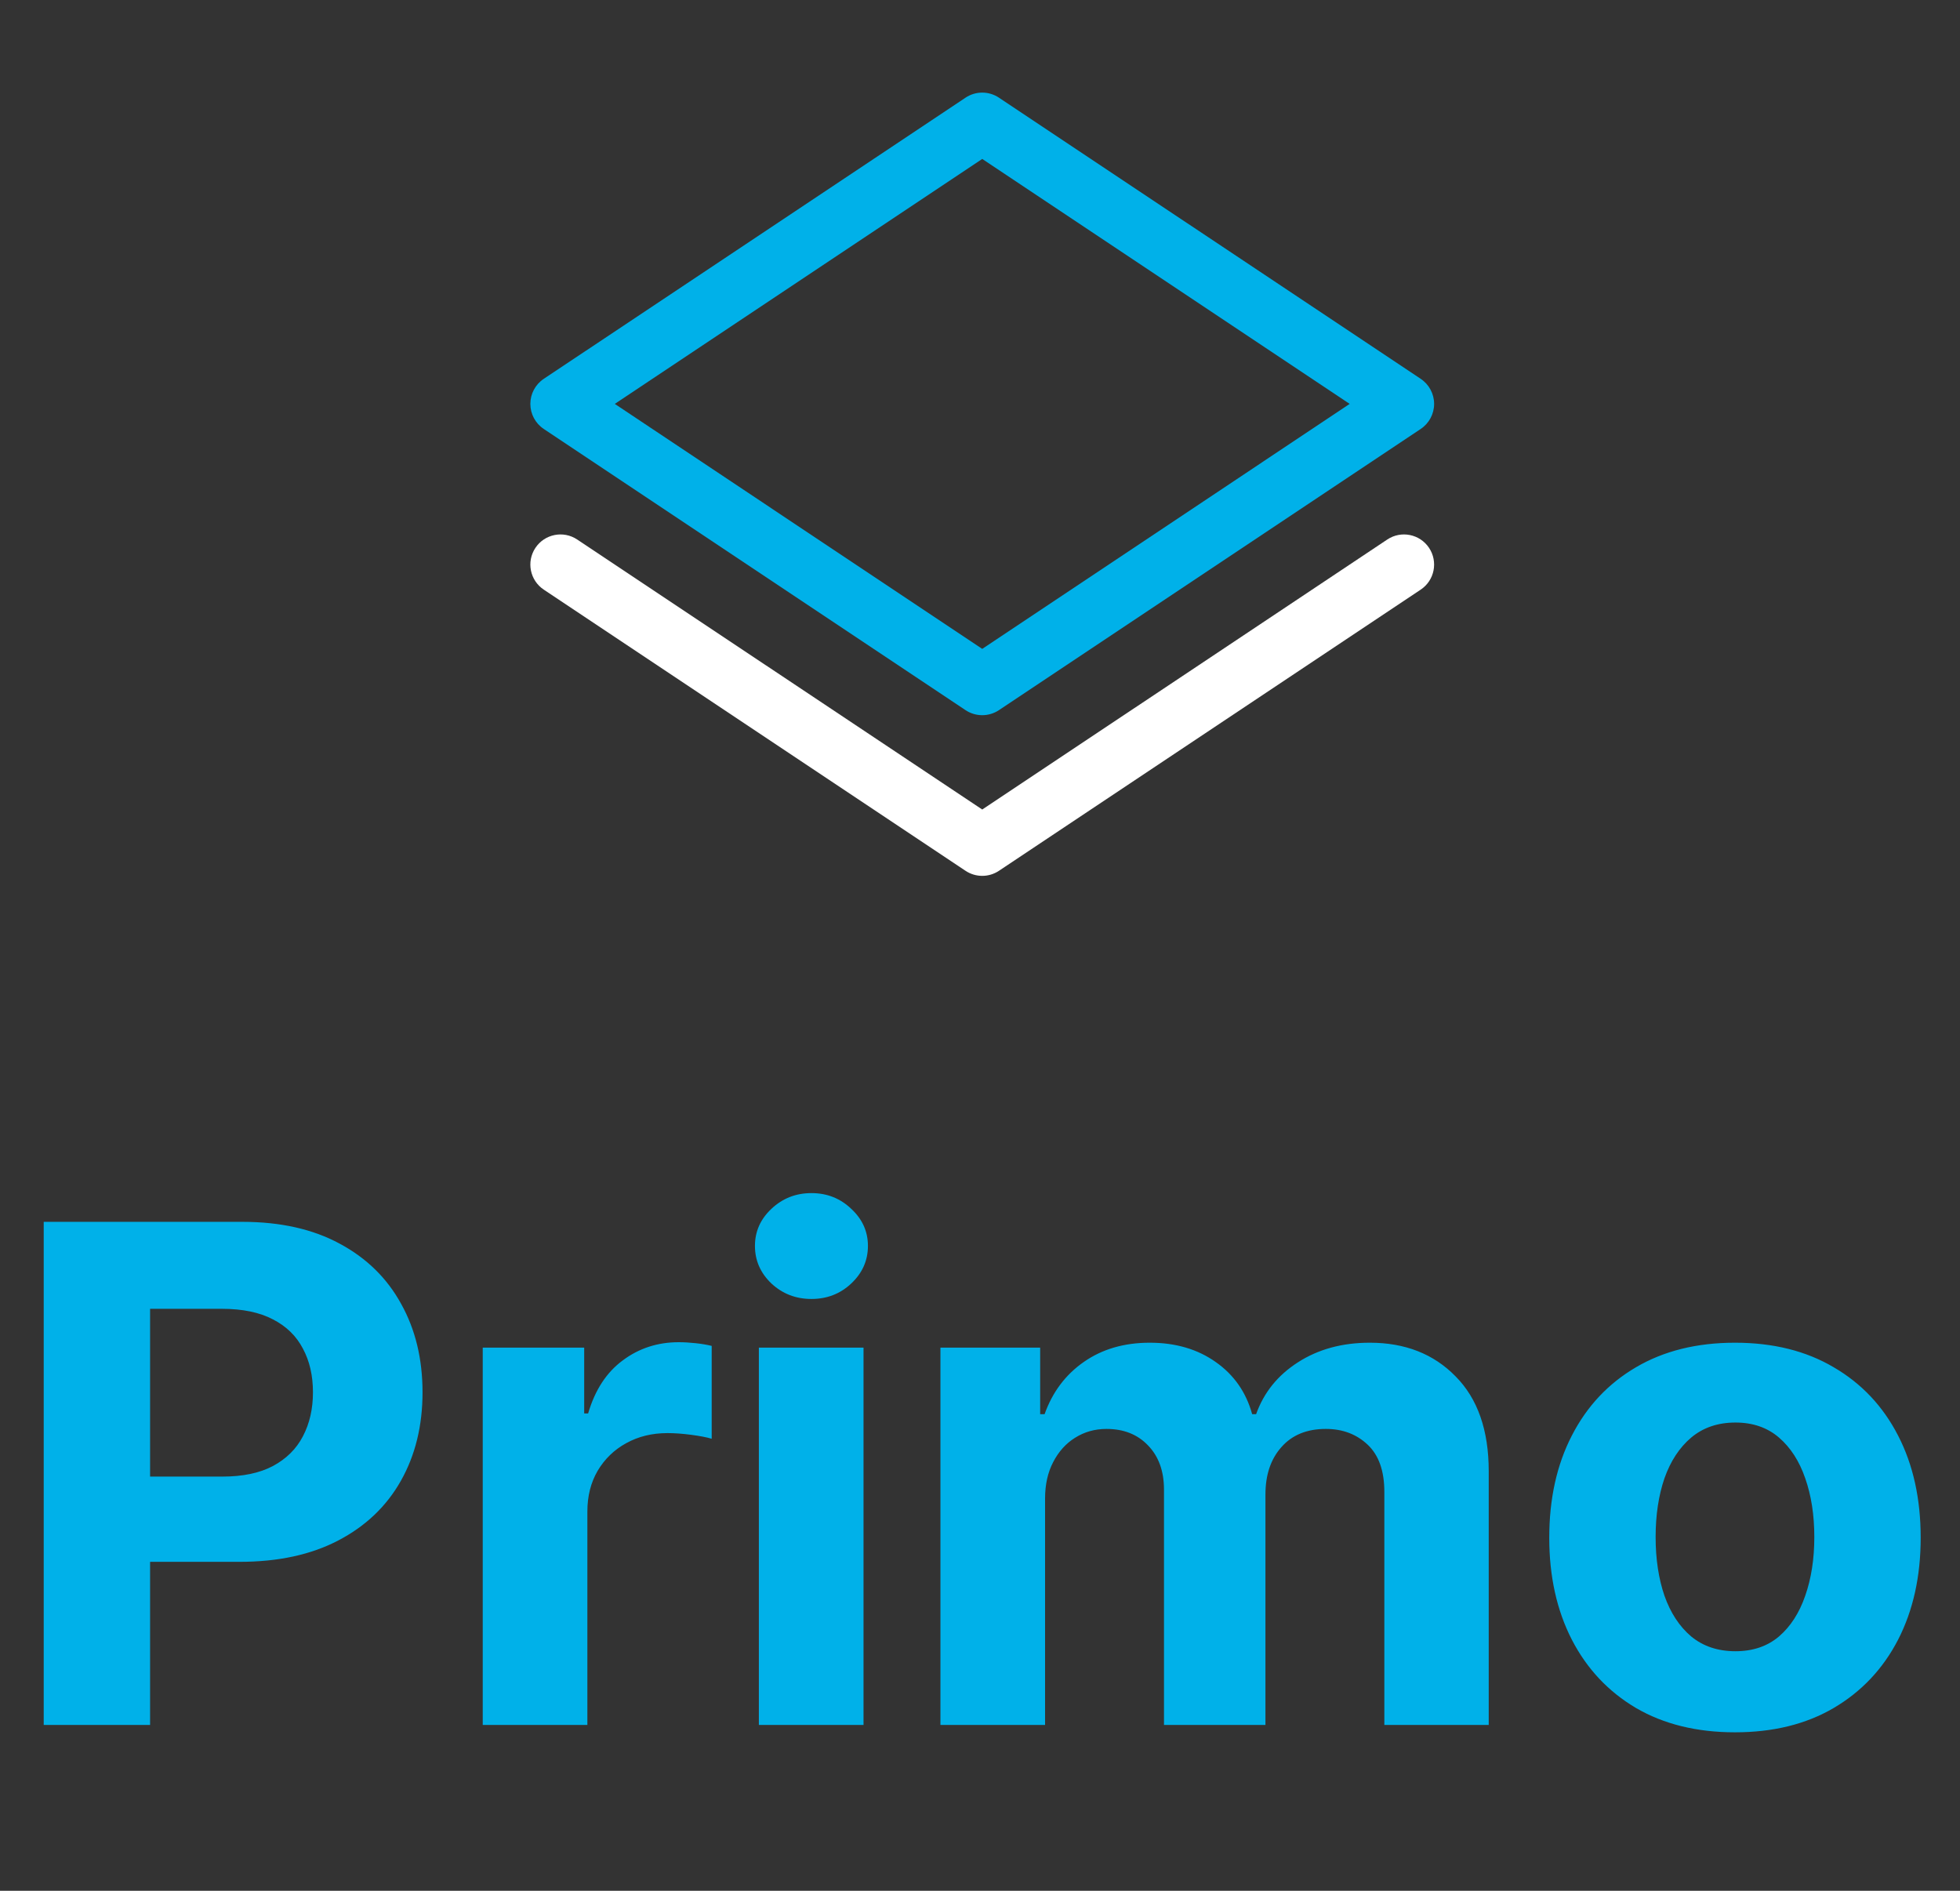
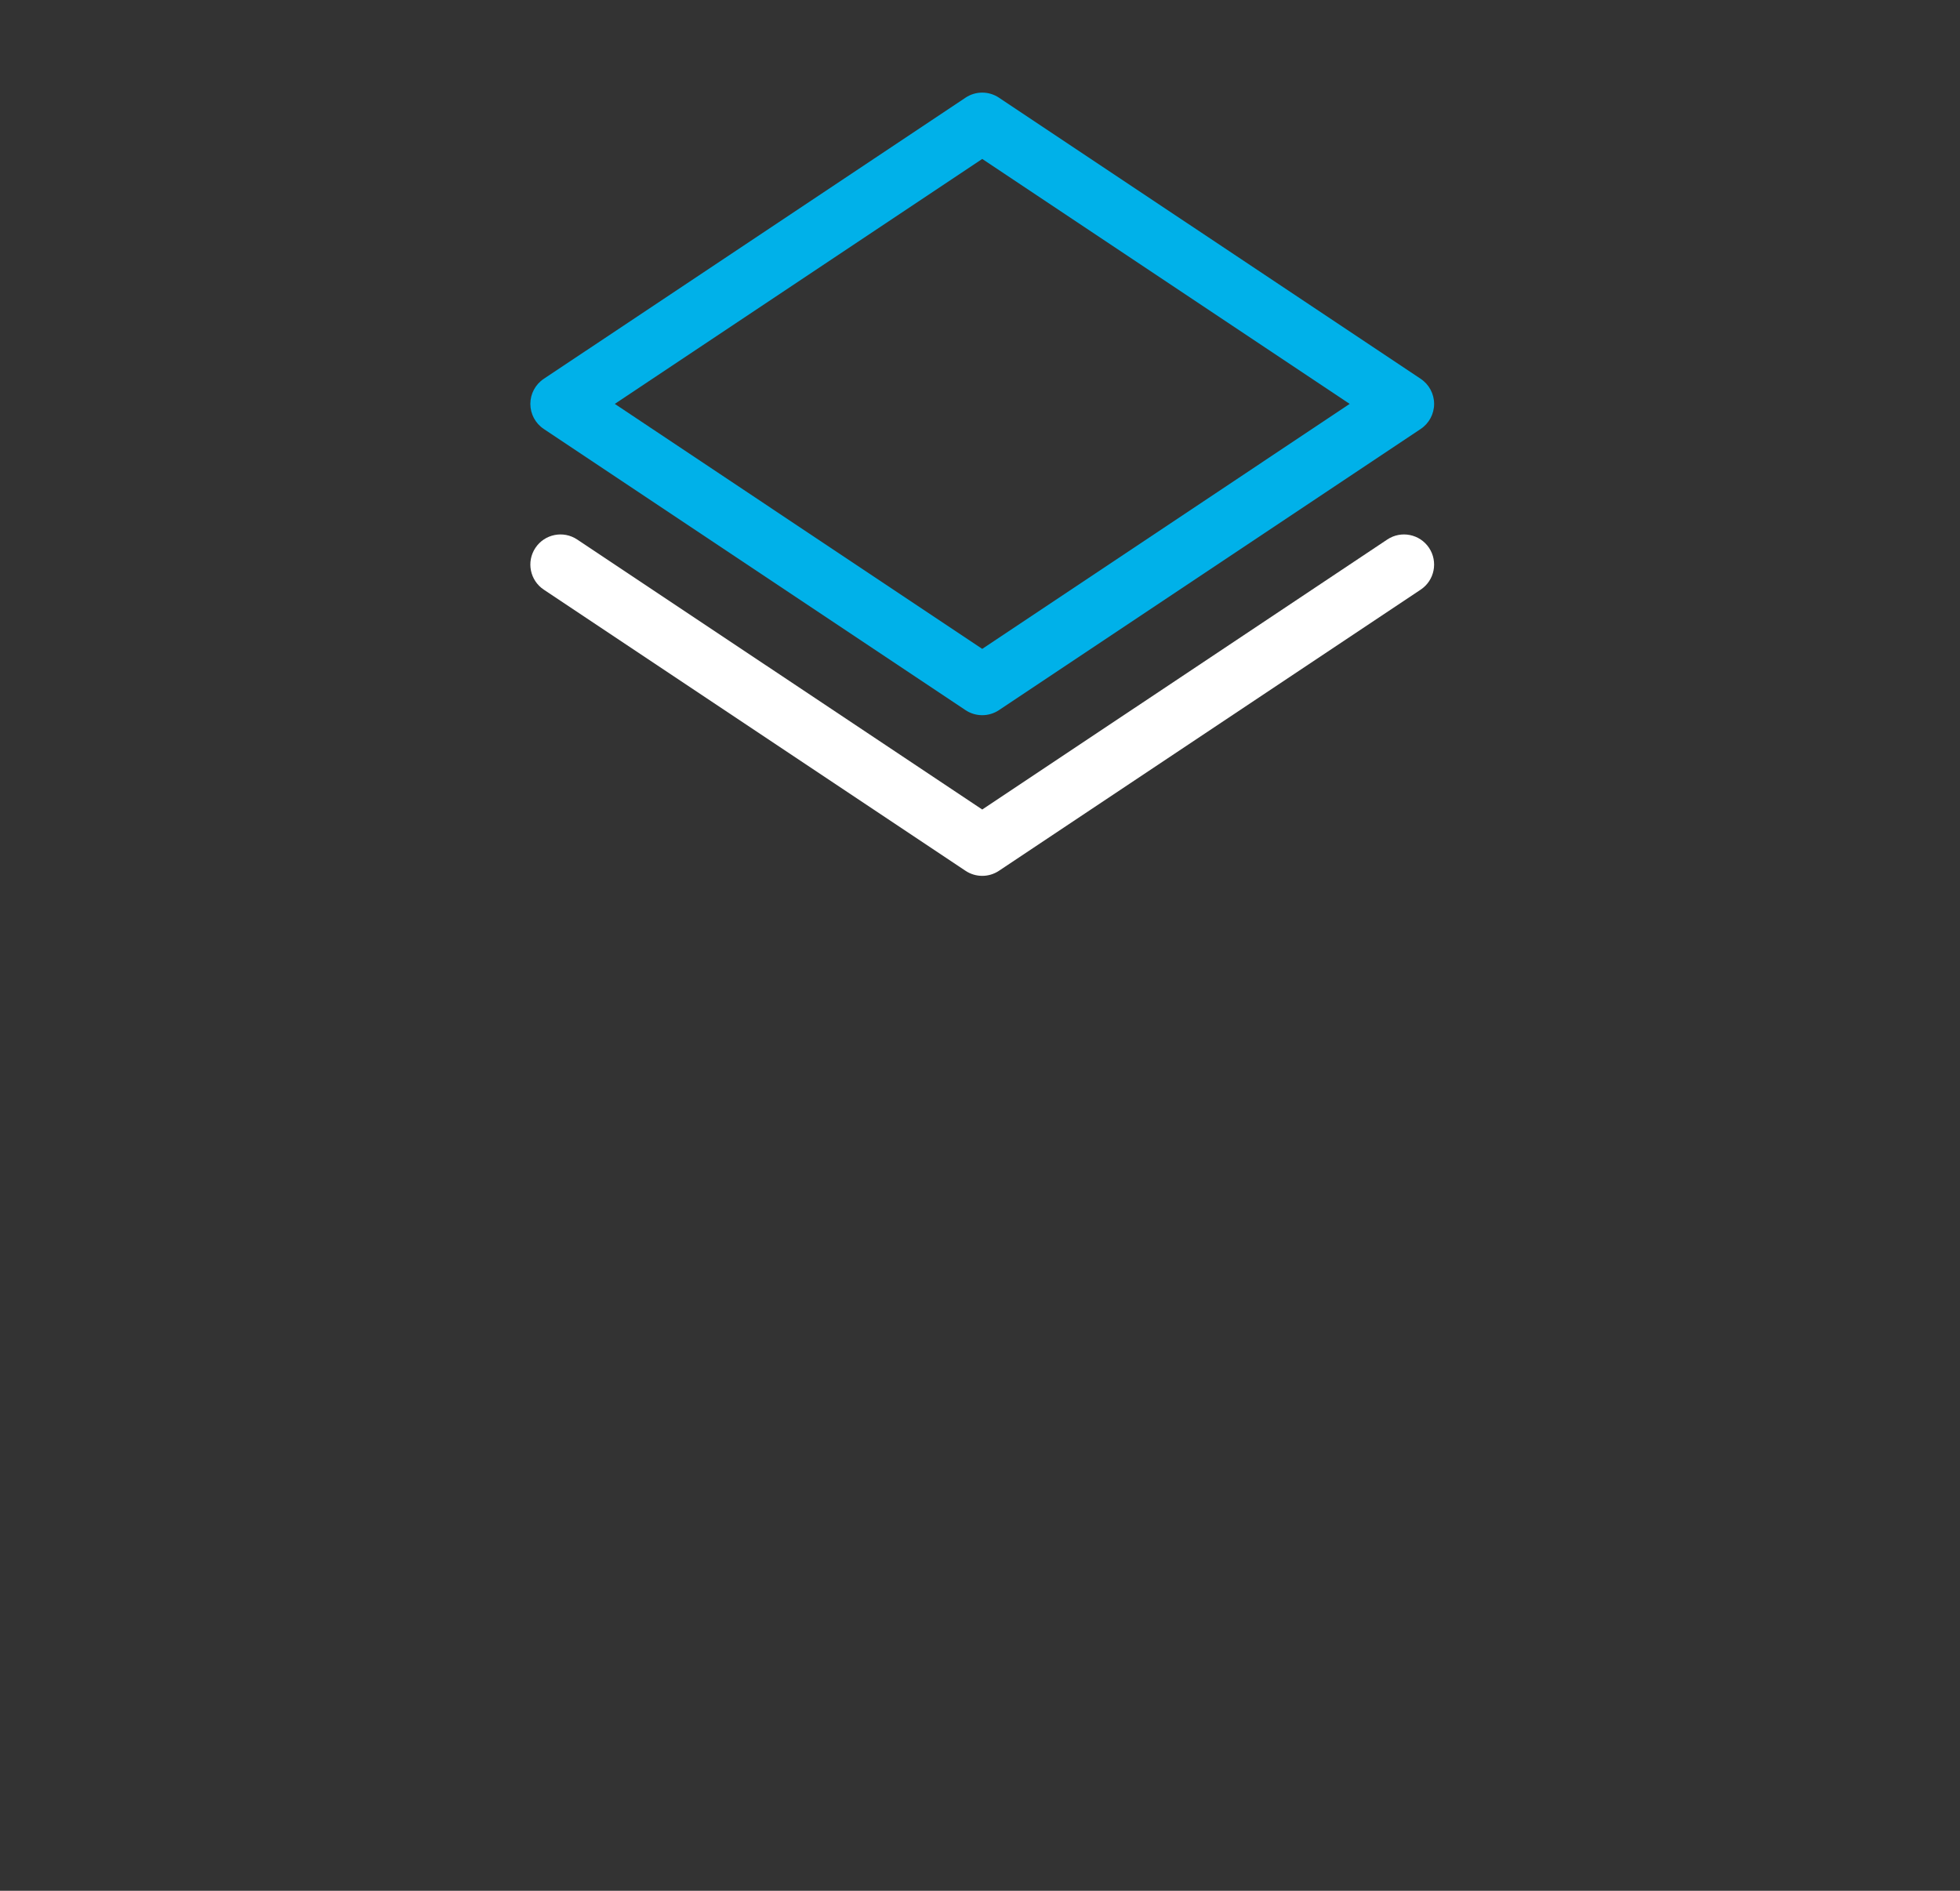
<svg xmlns="http://www.w3.org/2000/svg" width="85" height="82" viewBox="0 0 85 82" fill="none">
  <rect x="0" y="0" width="85" height="82" fill="#333333" stroke="none" />
  <path fill-rule="evenodd" clip-rule="evenodd" d="M41.872 4.236C42.311 3.943 42.883 3.943 43.322 4.236L61.612 16.429C61.975 16.671 62.194 17.079 62.194 17.516C62.194 17.953 61.975 18.361 61.612 18.603L43.322 30.797C42.883 31.089 42.311 31.089 41.872 30.797L23.582 18.603C23.218 18.361 23 17.953 23 17.516C23 17.079 23.218 16.671 23.582 16.429L41.872 4.236ZM26.662 17.516L42.597 28.14L58.532 17.516L42.597 6.893L26.662 17.516Z" fill="#00B1E9" />
  <path fill-rule="evenodd" clip-rule="evenodd" d="M23.22 23.759C23.62 23.159 24.431 22.997 25.031 23.397L42.597 35.107L60.163 23.397C60.763 22.997 61.574 23.159 61.974 23.759C62.374 24.36 62.212 25.171 61.612 25.571L43.322 37.764C42.883 38.057 42.311 38.057 41.872 37.764L23.582 25.571C22.982 25.171 22.819 24.36 23.22 23.759Z" fill="white" />
-   <path d="M1.896 74.806V52.988H10.504C12.159 52.988 13.569 53.304 14.734 53.936C15.898 54.561 16.786 55.431 17.397 56.547C18.015 57.654 18.324 58.933 18.324 60.382C18.324 61.831 18.011 63.109 17.386 64.217C16.761 65.325 15.856 66.188 14.67 66.806C13.491 67.424 12.063 67.733 10.387 67.733H4.901V64.036H9.641C10.529 64.036 11.261 63.883 11.836 63.578C12.418 63.265 12.852 62.836 13.136 62.289C13.427 61.735 13.572 61.099 13.572 60.382C13.572 59.657 13.427 59.025 13.136 58.485C12.852 57.939 12.418 57.516 11.836 57.218C11.254 56.912 10.515 56.76 9.62 56.76H6.509V74.806H1.896ZM20.935 74.806V58.443H25.335V61.298H25.505C25.803 60.282 26.304 59.515 27.007 58.997C27.71 58.471 28.52 58.208 29.436 58.208C29.664 58.208 29.909 58.223 30.171 58.251C30.434 58.279 30.665 58.319 30.864 58.368V62.395C30.651 62.331 30.356 62.275 29.98 62.225C29.603 62.175 29.259 62.15 28.946 62.15C28.279 62.15 27.682 62.296 27.157 62.587C26.638 62.871 26.226 63.269 25.921 63.78C25.622 64.291 25.473 64.881 25.473 65.549V74.806H20.935ZM32.91 74.806V58.443H37.449V74.806H32.91ZM35.19 56.333C34.515 56.333 33.937 56.11 33.454 55.662C32.978 55.208 32.74 54.664 32.74 54.032C32.74 53.407 32.978 52.871 33.454 52.424C33.937 51.969 34.515 51.742 35.19 51.742C35.865 51.742 36.44 51.969 36.916 52.424C37.399 52.871 37.64 53.407 37.64 54.032C37.64 54.664 37.399 55.208 36.916 55.662C36.44 56.11 35.865 56.333 35.19 56.333ZM40.784 74.806V58.443H45.109V61.33H45.301C45.642 60.371 46.21 59.615 47.006 59.061C47.801 58.507 48.753 58.23 49.861 58.23C50.983 58.23 51.938 58.51 52.727 59.071C53.515 59.625 54.041 60.378 54.303 61.33H54.474C54.808 60.392 55.411 59.643 56.285 59.082C57.166 58.514 58.206 58.23 59.406 58.23C60.933 58.23 62.173 58.716 63.124 59.689C64.083 60.655 64.562 62.026 64.562 63.801V74.806H60.035V64.696C60.035 63.787 59.793 63.105 59.31 62.651C58.827 62.196 58.224 61.969 57.499 61.969C56.675 61.969 56.033 62.232 55.571 62.758C55.109 63.276 54.879 63.961 54.879 64.814V74.806H50.479V64.6C50.479 63.798 50.248 63.159 49.786 62.683C49.332 62.207 48.732 61.969 47.986 61.969C47.482 61.969 47.027 62.097 46.622 62.353C46.224 62.601 45.908 62.953 45.674 63.407C45.44 63.855 45.322 64.38 45.322 64.984V74.806H40.784ZM75.241 75.126C73.586 75.126 72.155 74.775 70.948 74.071C69.747 73.361 68.82 72.374 68.167 71.11C67.514 69.838 67.187 68.365 67.187 66.689C67.187 64.998 67.514 63.521 68.167 62.257C68.82 60.985 69.747 59.998 70.948 59.295C72.155 58.585 73.586 58.23 75.241 58.23C76.896 58.23 78.323 58.585 79.523 59.295C80.731 59.998 81.661 60.985 82.315 62.257C82.968 63.521 83.295 64.998 83.295 66.689C83.295 68.365 82.968 69.838 82.315 71.11C81.661 72.374 80.731 73.361 79.523 74.071C78.323 74.775 76.896 75.126 75.241 75.126ZM75.262 71.61C76.015 71.61 76.644 71.397 77.148 70.971C77.652 70.538 78.032 69.948 78.288 69.203C78.55 68.457 78.682 67.608 78.682 66.657C78.682 65.705 78.55 64.856 78.288 64.11C78.032 63.365 77.652 62.775 77.148 62.342C76.644 61.909 76.015 61.692 75.262 61.692C74.502 61.692 73.863 61.909 73.345 62.342C72.833 62.775 72.446 63.365 72.183 64.11C71.928 64.856 71.8 65.705 71.8 66.657C71.8 67.608 71.928 68.457 72.183 69.203C72.446 69.948 72.833 70.538 73.345 70.971C73.863 71.397 74.502 71.61 75.262 71.61Z" fill="#00B1E9" />
</svg>